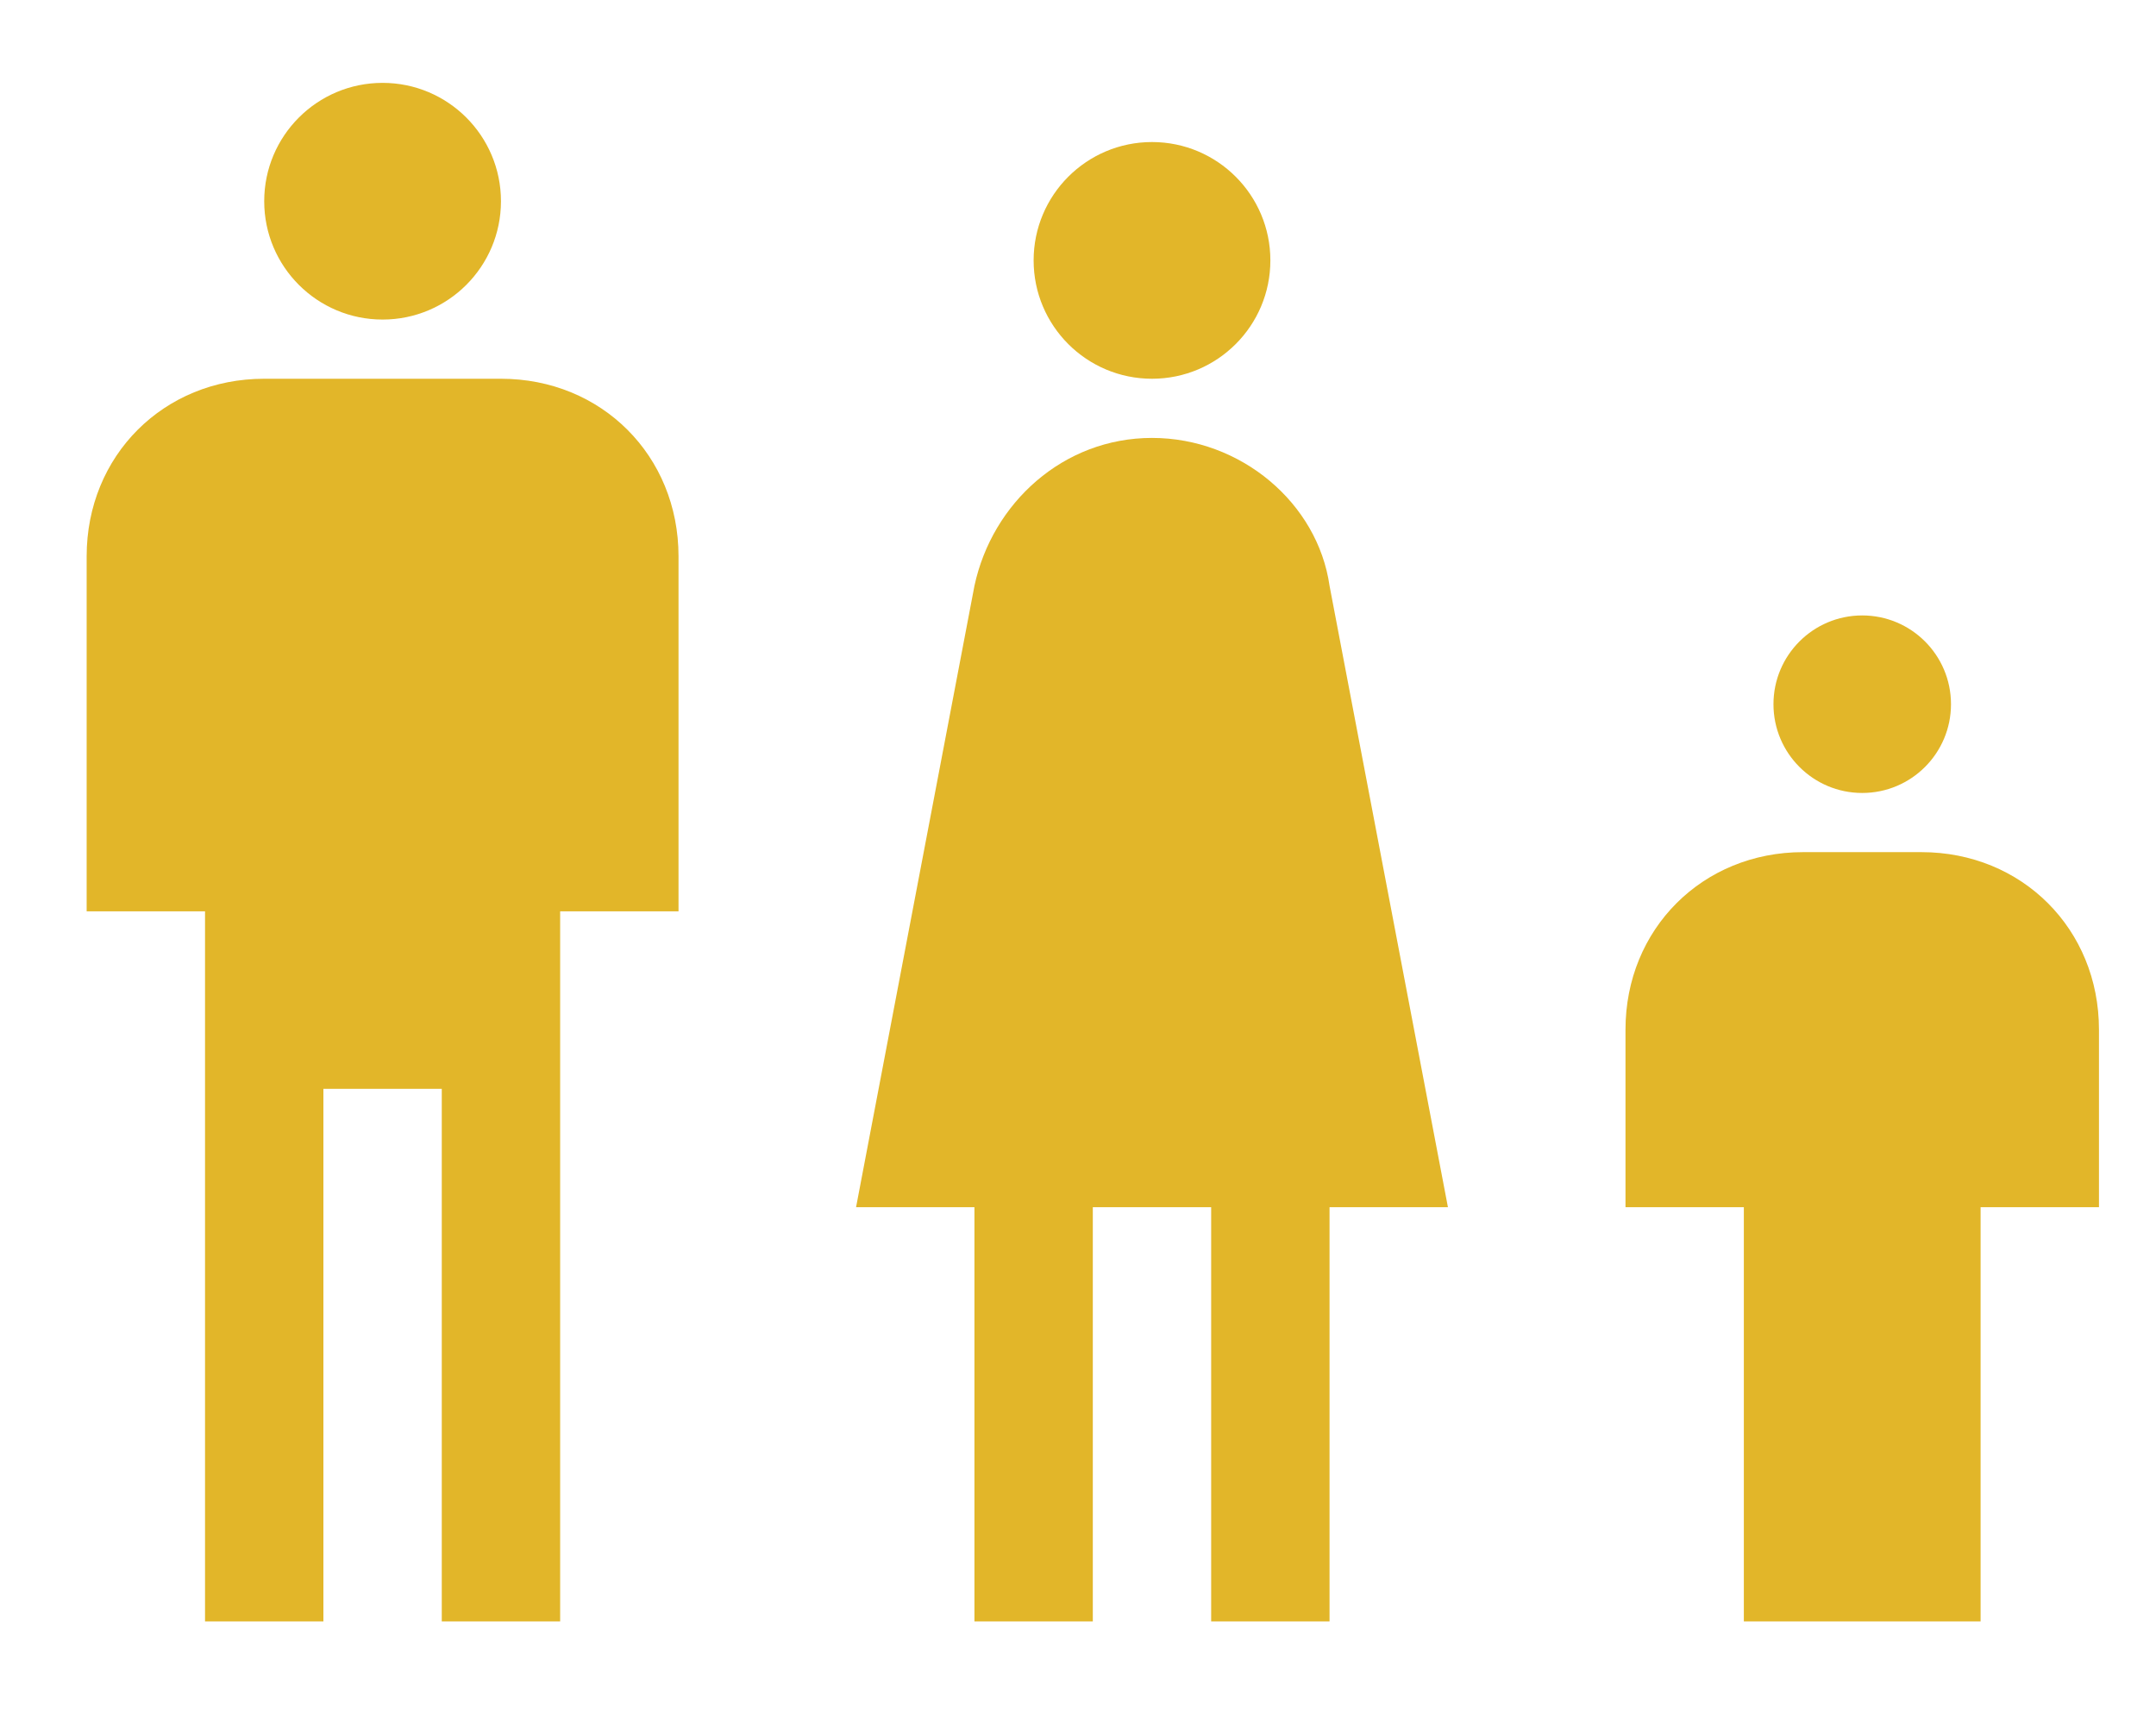
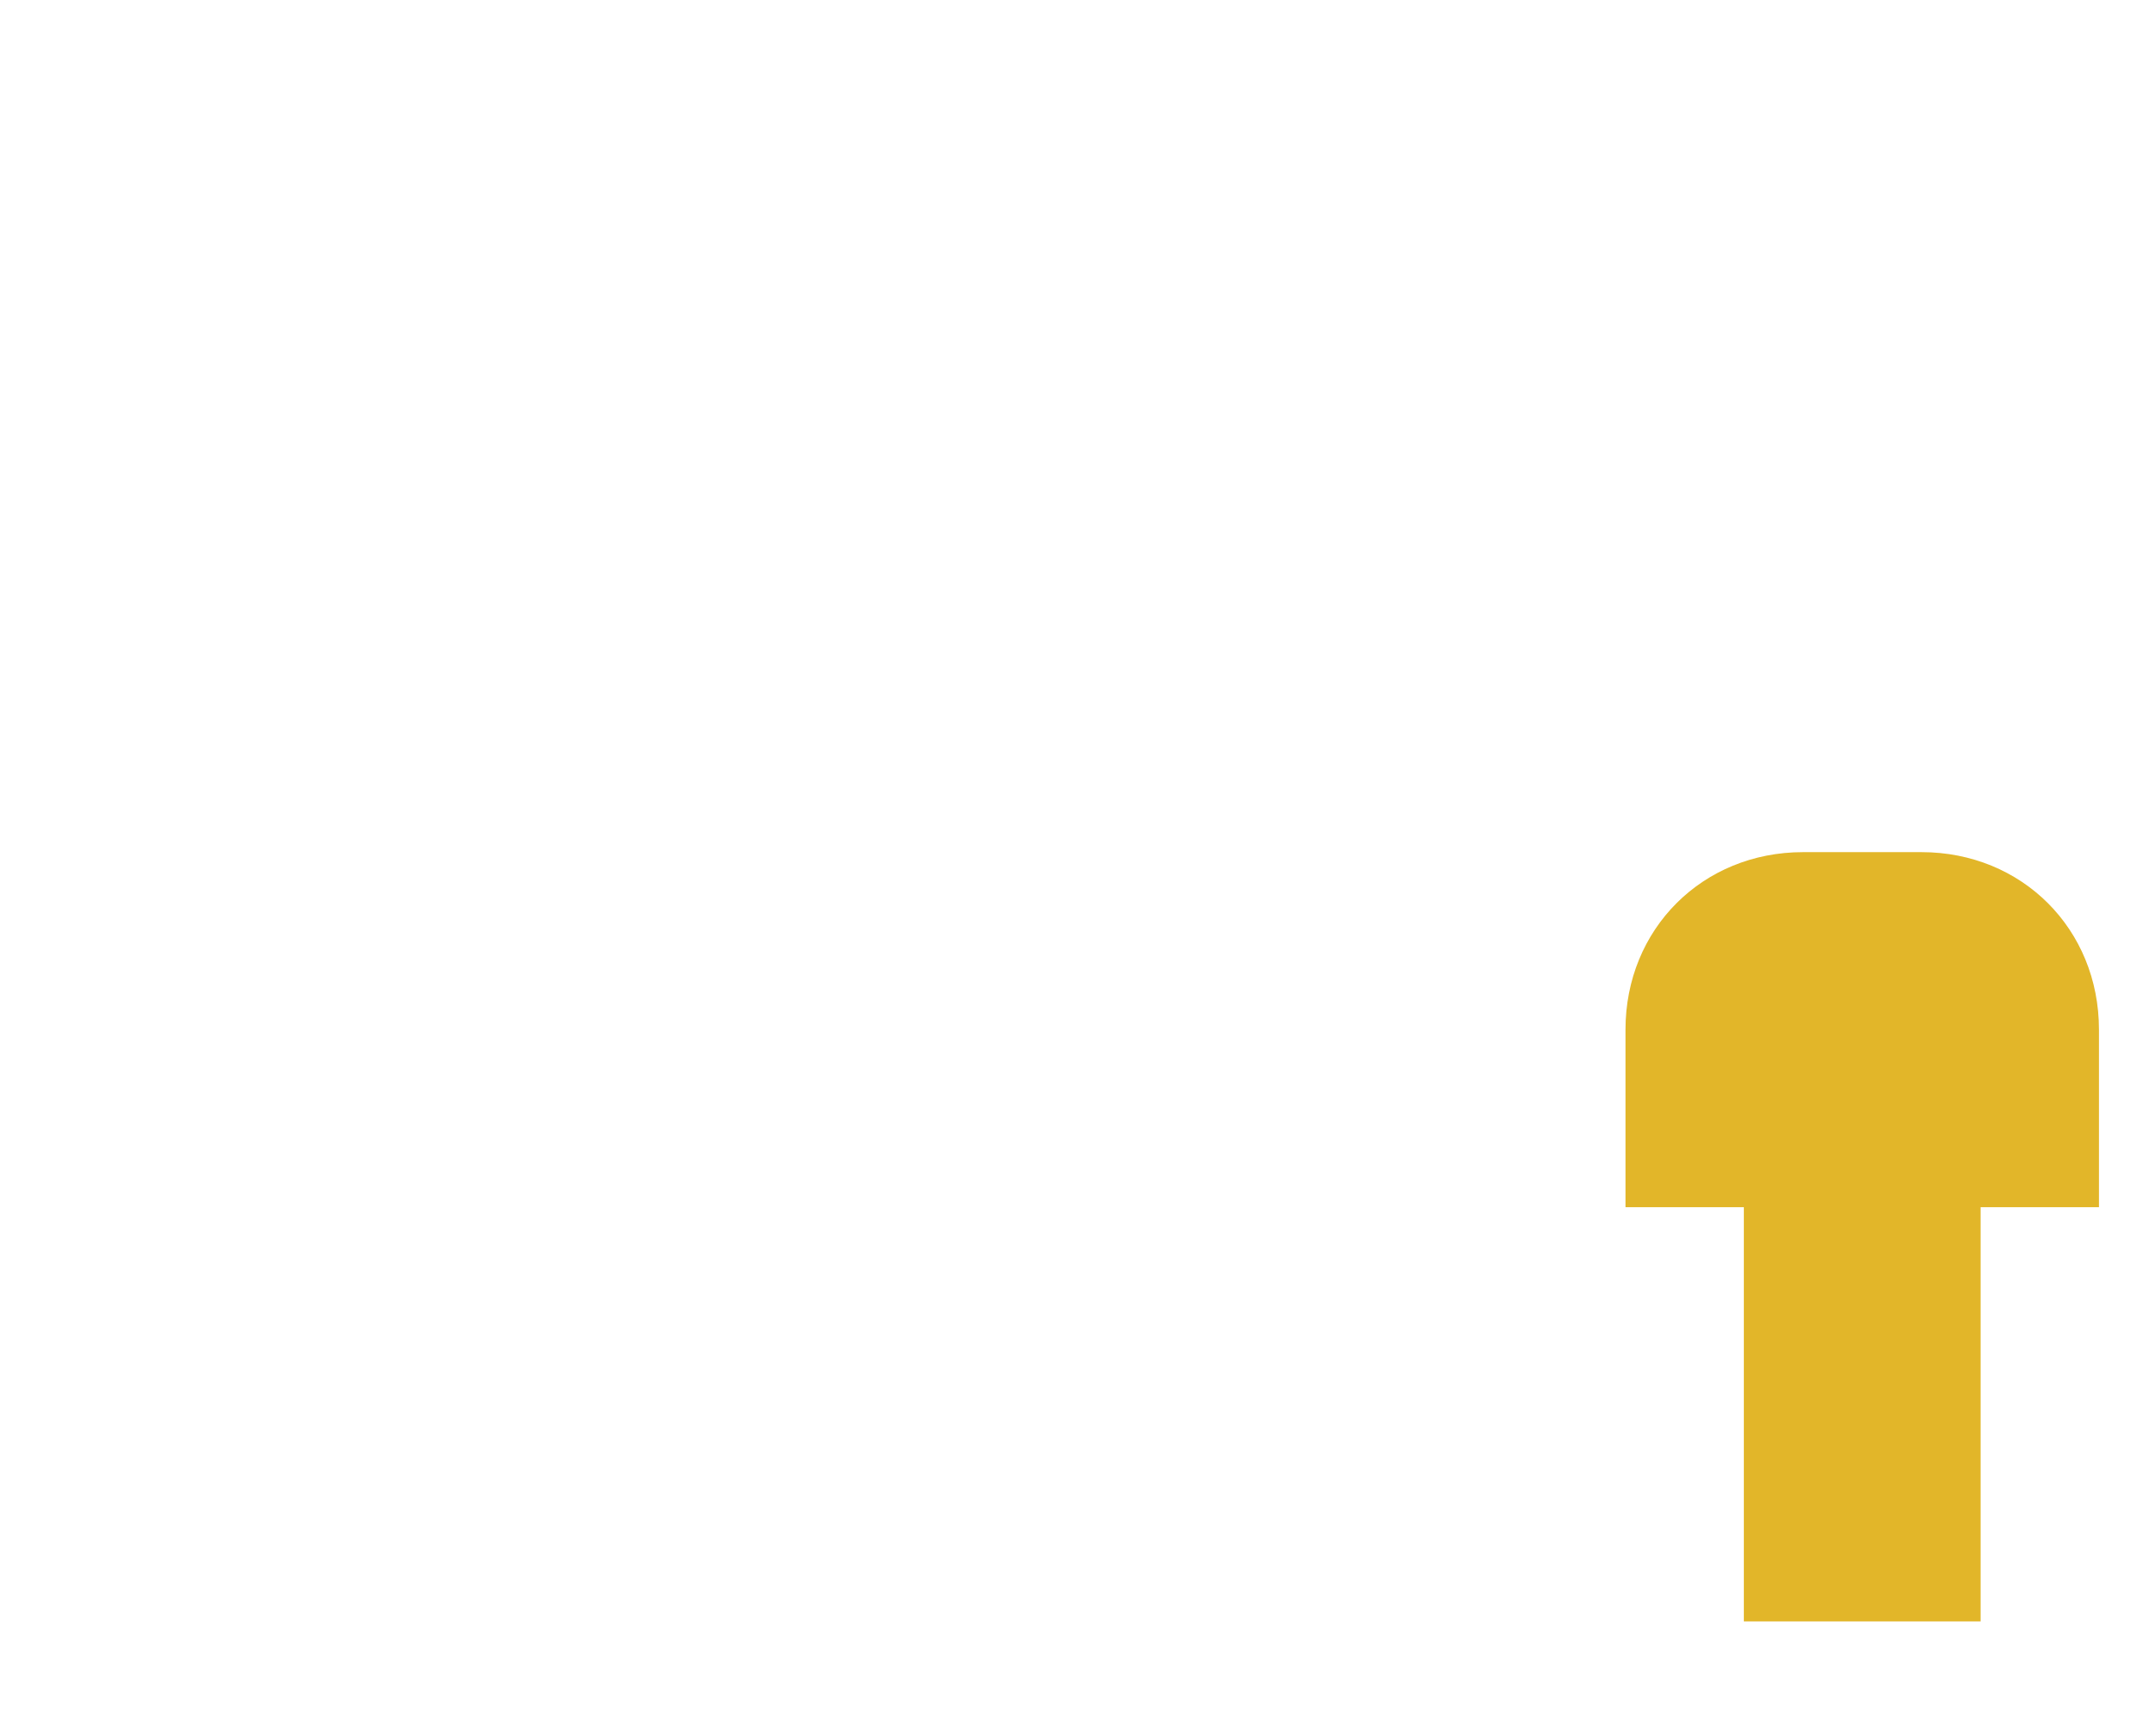
<svg xmlns="http://www.w3.org/2000/svg" version="1.1" id="Layer_1" x="0px" y="0px" width="115px" height="91.5px" viewBox="0 0 115 91.5" enable-background="new 0 0 115 91.5" xml:space="preserve">
-   <path fill="#E2B629" d="M20.407,4.421c3.487,0,6.314,2.827,6.314,6.314c0,3.486-2.827,6.313-6.314,6.313s-6.314-2.827-6.314-6.313  C14.093,7.248,16.92,4.421,20.407,4.421" />
-   <path fill="#E2B629" d="M61.447,7.578c3.486,0,6.314,2.827,6.314,6.314s-2.828,6.314-6.314,6.314c-3.487,0-6.314-2.827-6.314-6.314  S57.96,7.578,61.447,7.578" />
-   <path fill="#E2B629" d="M99.33,32.833c2.615,0,4.735,2.12,4.735,4.736c0,2.615-2.12,4.735-4.735,4.735  c-2.614,0-4.734-2.12-4.734-4.735C94.596,34.954,96.716,32.833,99.33,32.833" />
-   <path fill="#E2B629" d="M26.721,20.206H14.093c-5.367,0-9.471,4.104-9.471,9.471v18.942h6.314v37.883h6.314V58.089h6.314v28.413  h6.314V48.619h6.314V29.677C36.191,24.31,32.087,20.206,26.721,20.206" />
-   <path fill="#E2B629" d="M77.232,64.403l-6.314-33.148c-0.631-4.42-4.734-7.892-9.471-7.892c-4.735,0-8.524,3.472-9.471,7.892  l-6.314,33.148h6.314v22.099h6.314V64.403h3.157h3.156v22.099h6.314V64.403H77.232z" />
  <path fill="#E2B629" d="M102.488,45.461h-6.314c-5.367,0-9.471,4.104-9.471,9.471v3.157v6.313h6.313v22.099h12.628V64.403h6.314  V58.09v-3.157C111.959,49.565,107.854,45.461,102.488,45.461" />
</svg>